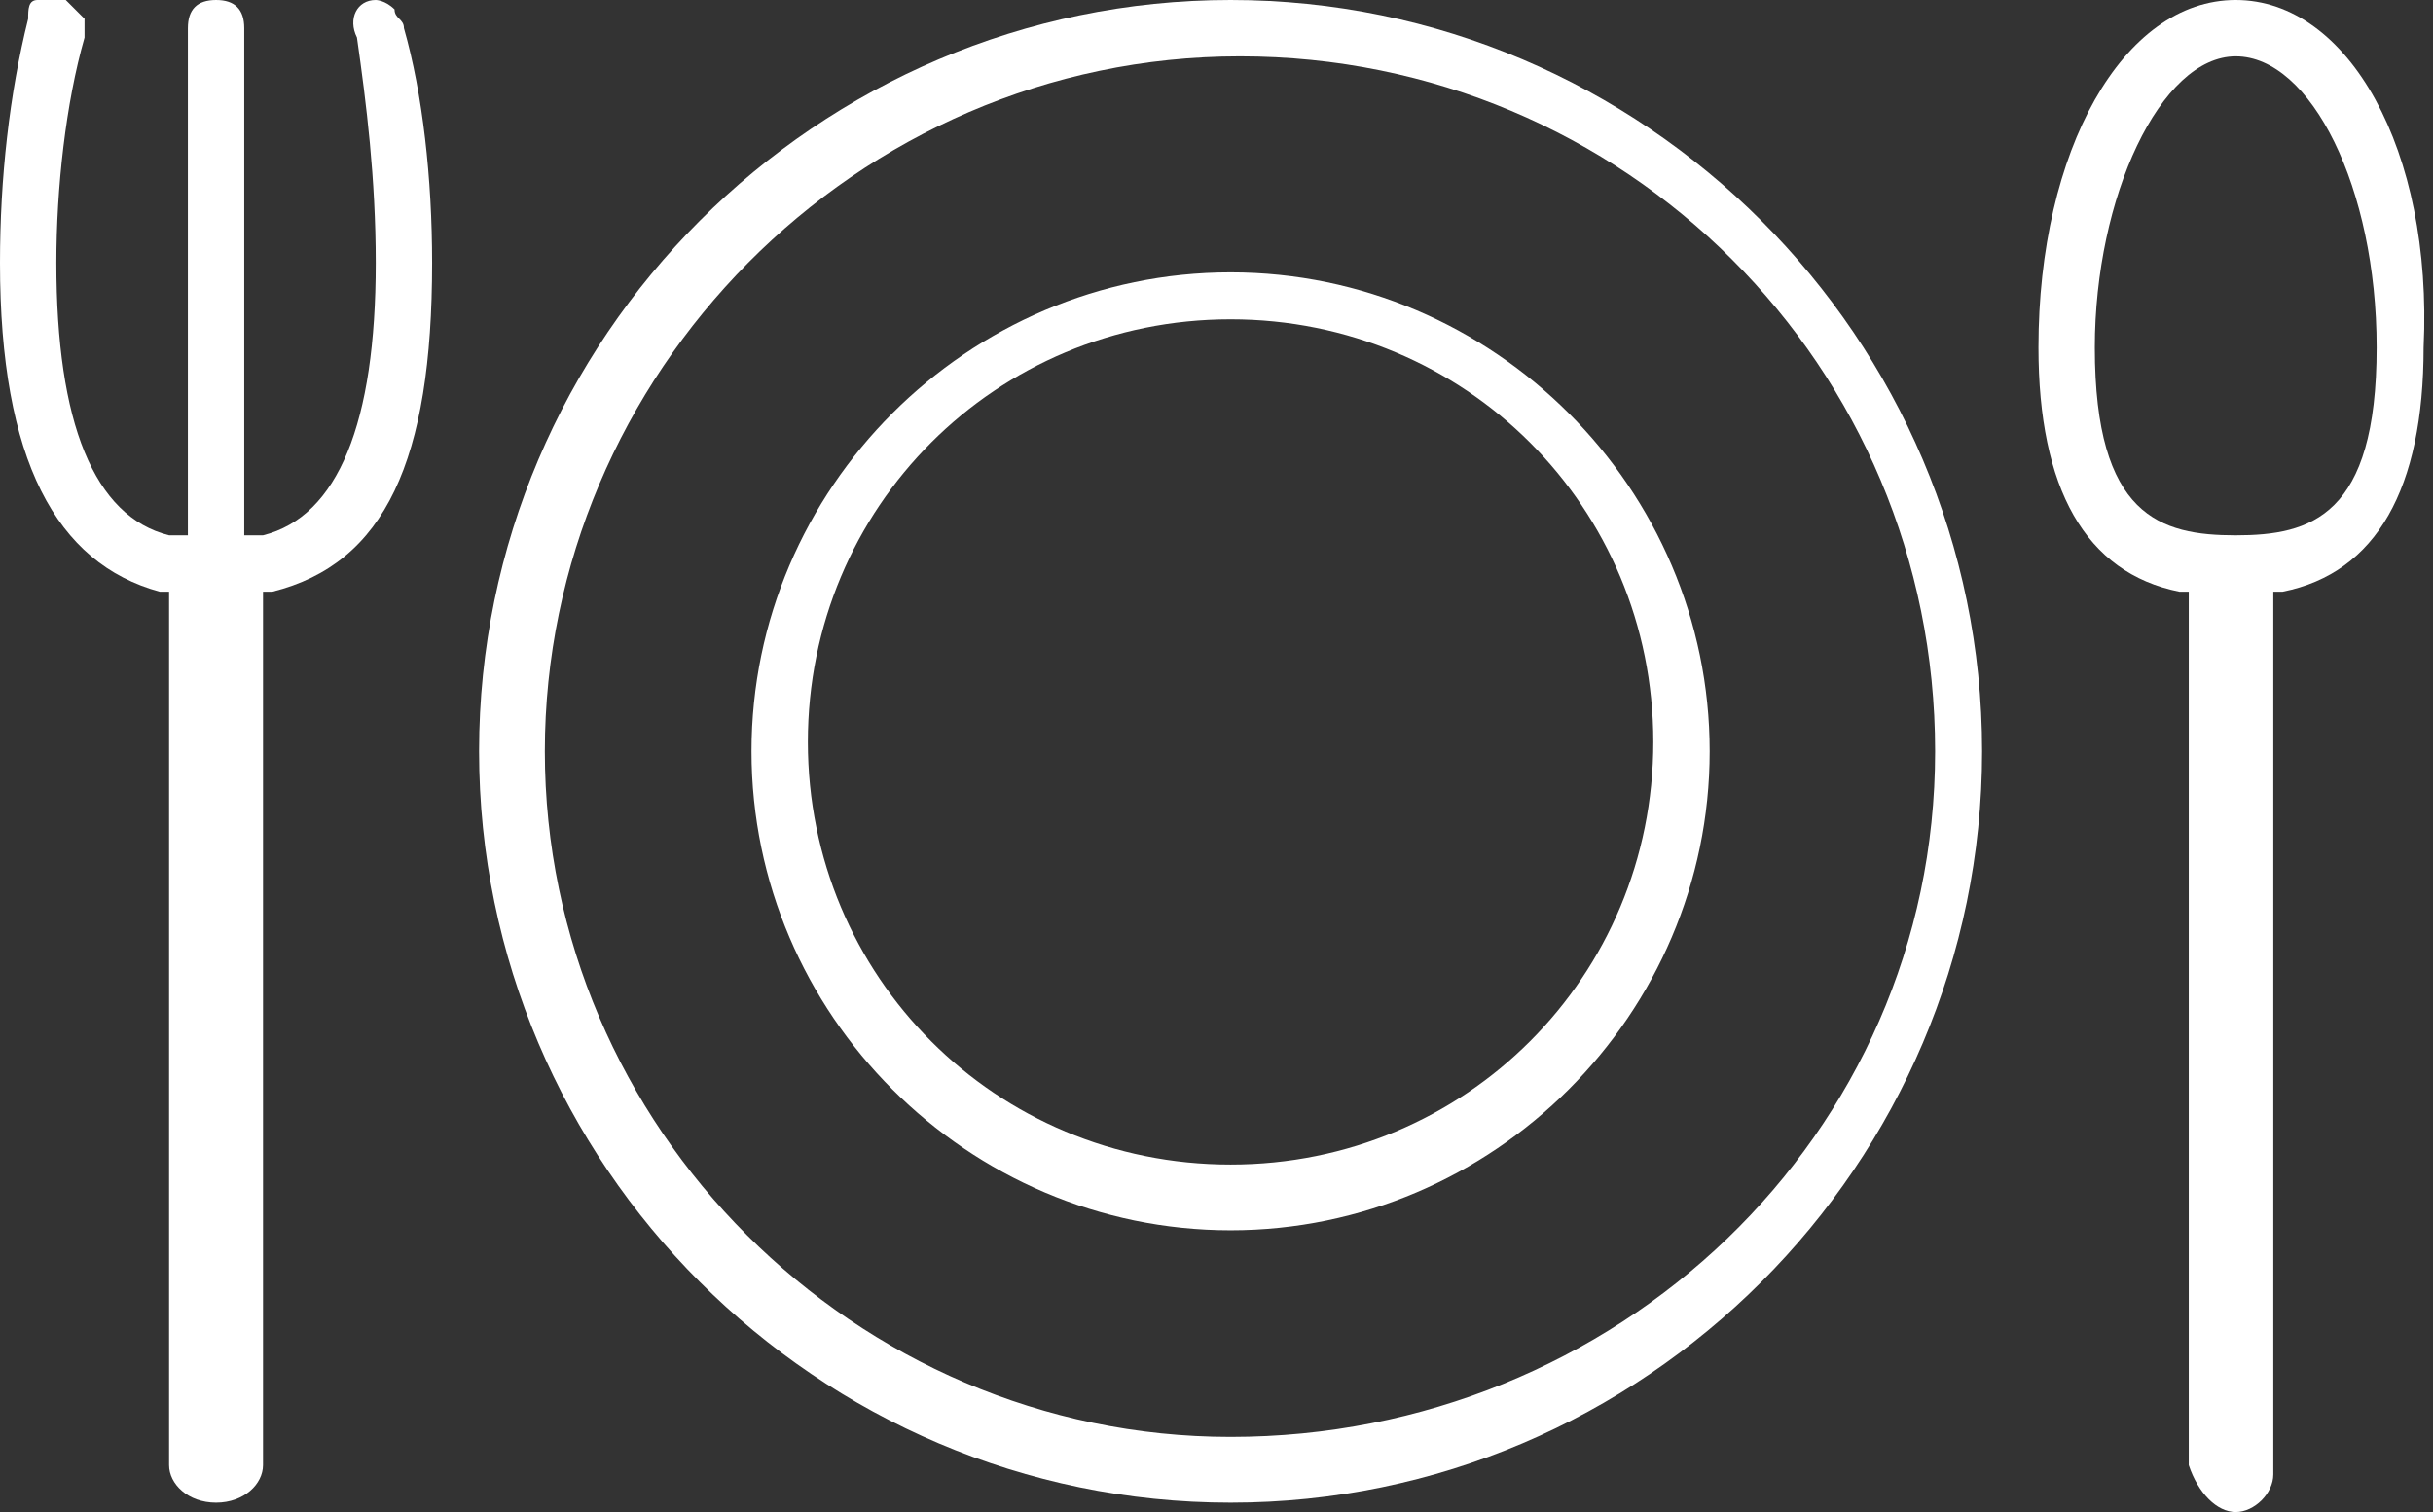
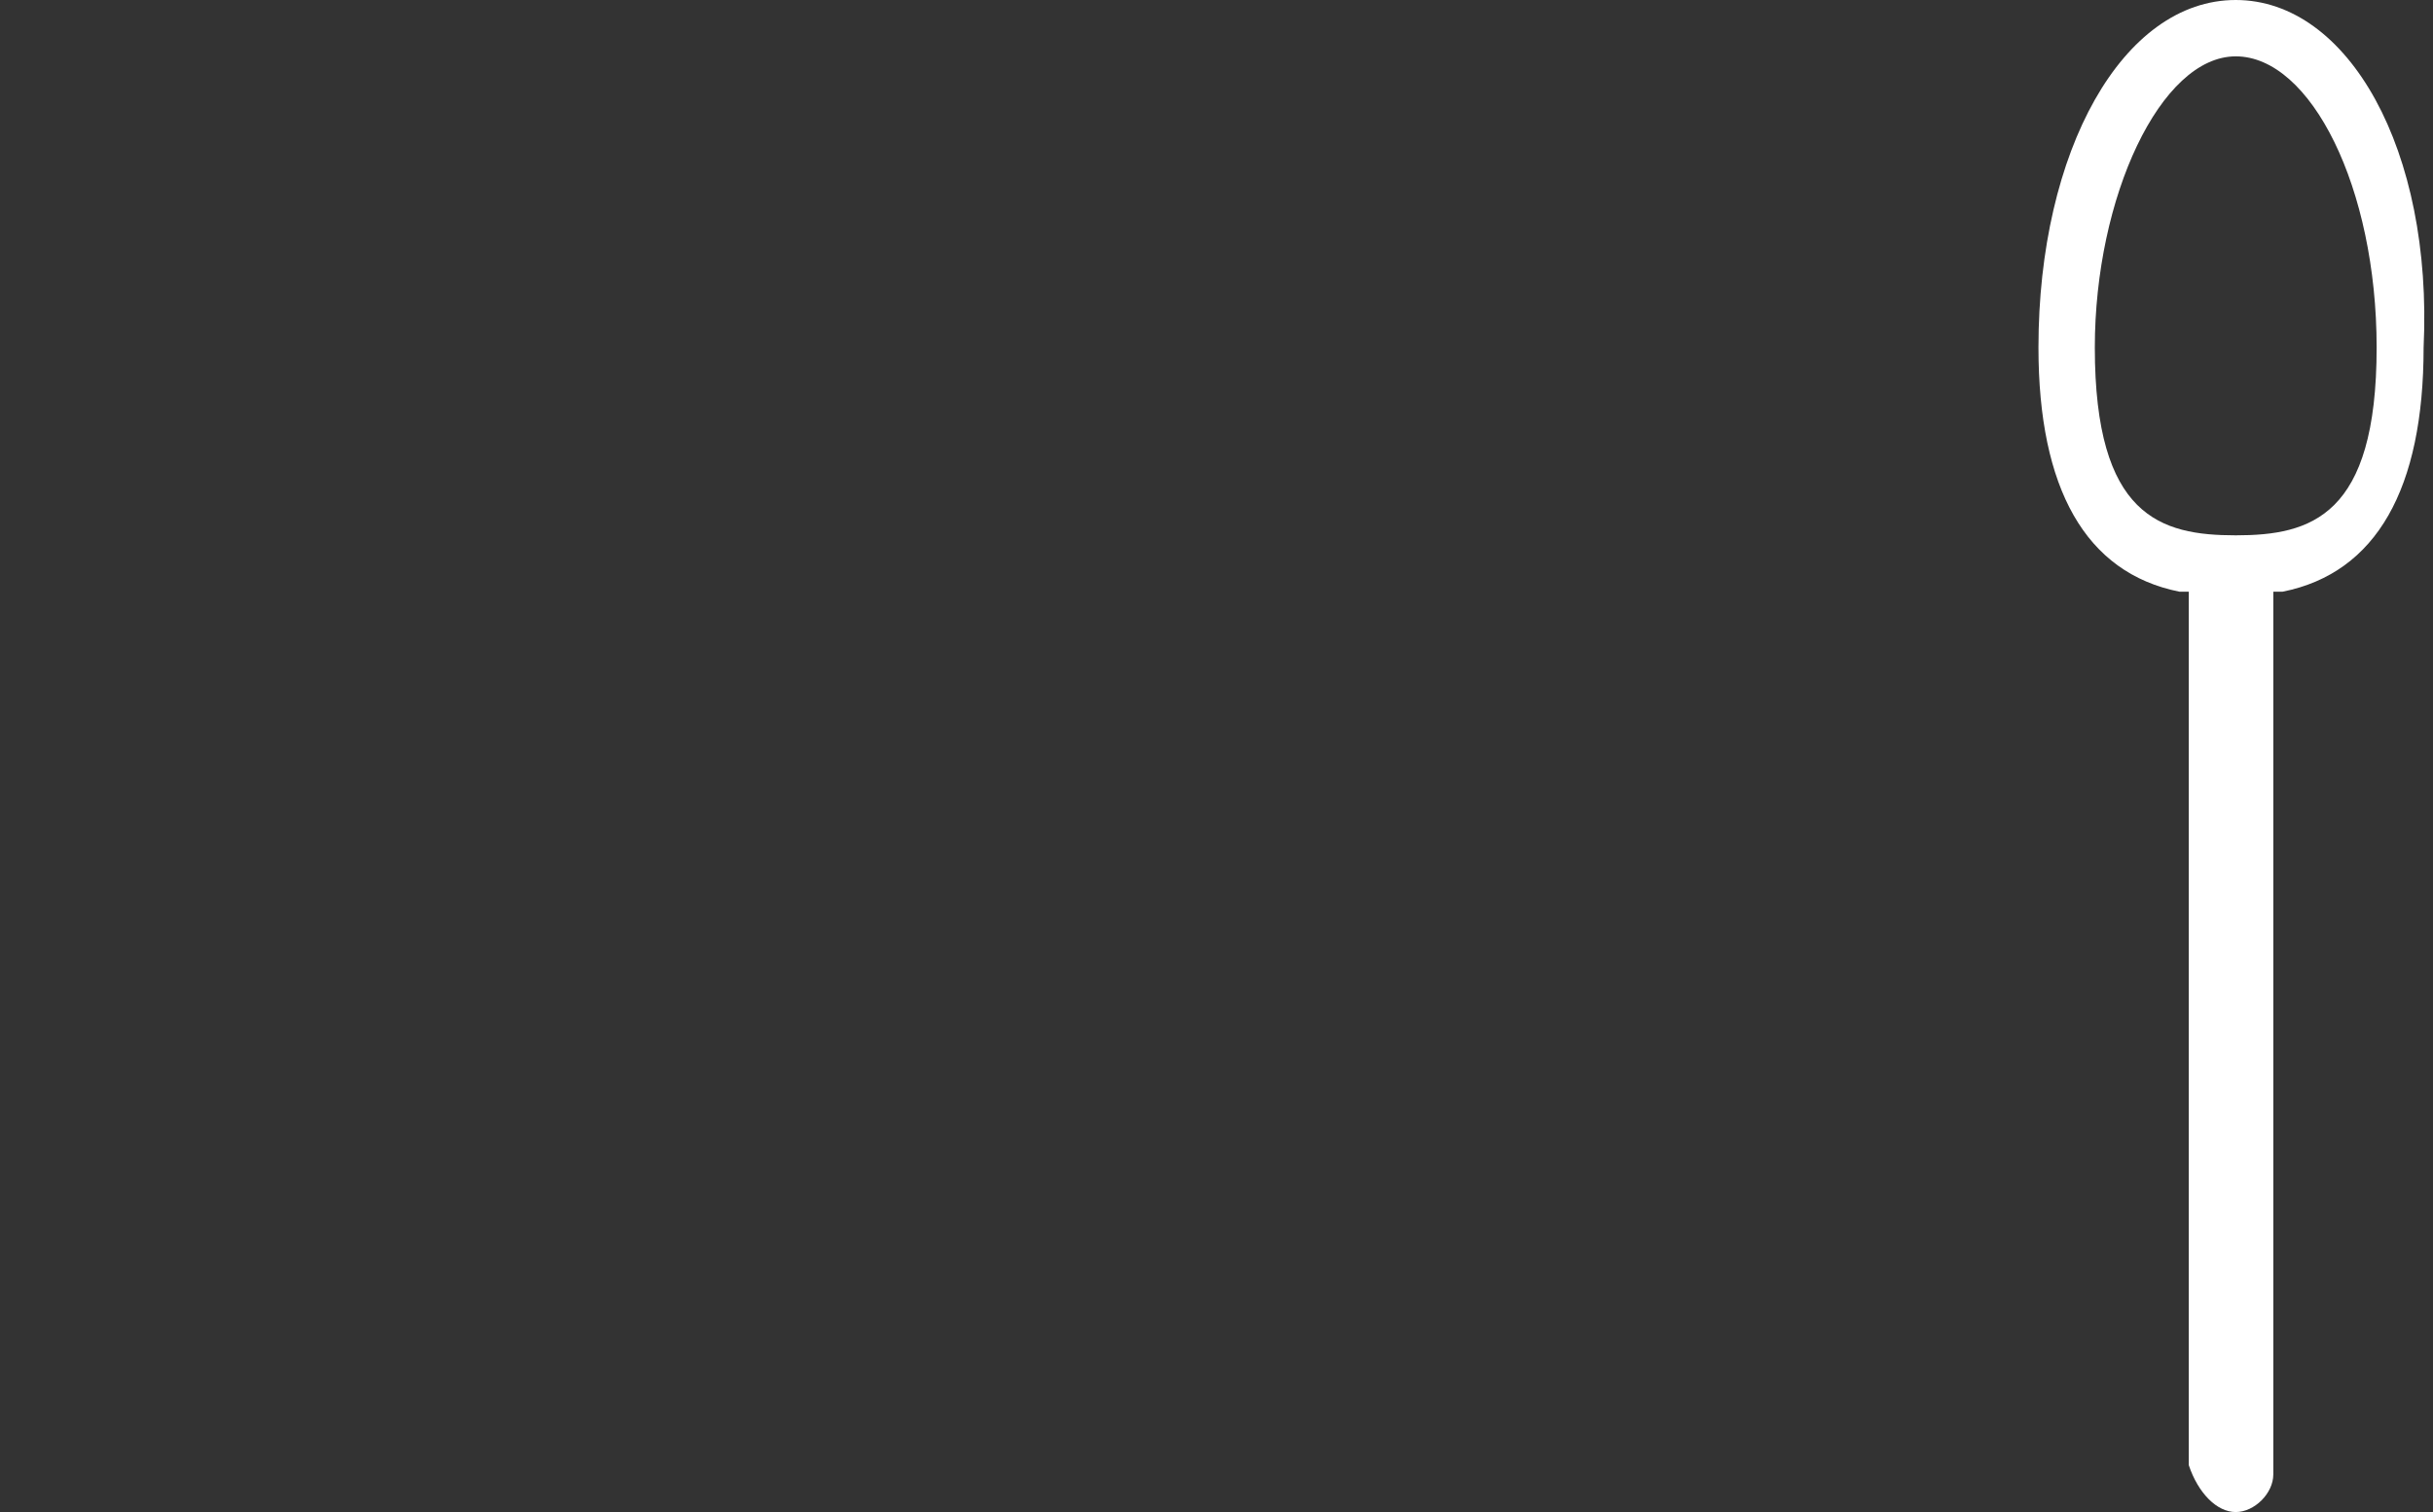
<svg xmlns="http://www.w3.org/2000/svg" version="1.1" id="layer_1" x="0px" y="0px" viewBox="0 0 25.9 16.1" style="enable-background:new 0 0 25.9 16.1;" xml:space="preserve">
  <rect x="0" y="0" width="25.9" height="16.1" fill="#333333" stroke="none" />
  <style type="text/css">
	.st0{fill:#FFFFFF;}
</style>
  <g>
-     <path class="st0" d="M13.1,0c-4.4,0-8,3.6-8,8c0,4.4,3.6,8,8,8c4.4,0,8-3.6,8-8C21.1,3.6,17.5,0,13.1,0z M13.1,15.3   C9.1,15.3,5.8,12,5.8,8s3.3-7.4,7.4-7.4c4.1,0,7.4,3.3,7.4,7.4S17.2,15.3,13.1,15.3z" />
-     <path class="st0" d="M13.1,2.9C10.3,2.9,8,5.2,8,8c0,2.8,2.3,5.1,5.1,5.1c2.8,0,5.1-2.3,5.1-5.1C18.2,5.2,15.9,2.9,13.1,2.9z    M13.1,12.4c-2.5,0-4.5-2-4.5-4.5c0-2.5,2-4.5,4.5-4.5c2.5,0,4.5,2,4.5,4.5C17.6,10.4,15.6,12.4,13.1,12.4z" />
    <path class="st0" d="M23.8,16.1c0.2,0,0.4-0.2,0.4-0.4V6.3l0.1,0c1-0.2,1.5-1.1,1.5-2.6C25.9,1.6,25,0,23.8,0   c-1.2,0-2.1,1.6-2.1,3.7c0,1.5,0.5,2.4,1.5,2.6l0.1,0v9.3C23.4,15.9,23.6,16.1,23.8,16.1z M22.3,3.7c0-1.6,0.7-3.1,1.5-3.1   s1.5,1.4,1.5,3.1c0,1.8-0.7,2-1.5,2S22.3,5.5,22.3,3.7z" />
-     <path class="st0" d="M2.8,6.3l0.1,0C4.1,6,4.6,4.9,4.6,2.8c0-0.9-0.1-1.8-0.3-2.5c0-0.1-0.1-0.1-0.1-0.2C4.1,0,4,0,4,0   c-0.2,0-0.3,0.2-0.2,0.4C3.9,1.1,4,1.9,4,2.8c0,1.7-0.4,2.7-1.2,2.9L2.6,5.7V0.3C2.6,0.1,2.5,0,2.3,0S2,0.1,2,0.3v5.4L1.8,5.7   C1,5.5,0.6,4.5,0.6,2.8c0-0.8,0.1-1.7,0.3-2.4c0-0.1,0-0.2,0-0.2C0.8,0.1,0.7,0,0.7,0c0,0-0.1,0-0.1,0C0.5,0,0.5,0,0.4,0   c-0.1,0-0.1,0.1-0.1,0.2C0.1,1,0,1.9,0,2.8C0,4.9,0.6,6,1.7,6.3l0.1,0v9.3c0,0.2,0.2,0.4,0.5,0.4s0.5-0.2,0.5-0.4V6.3z" />
  </g>
</svg>